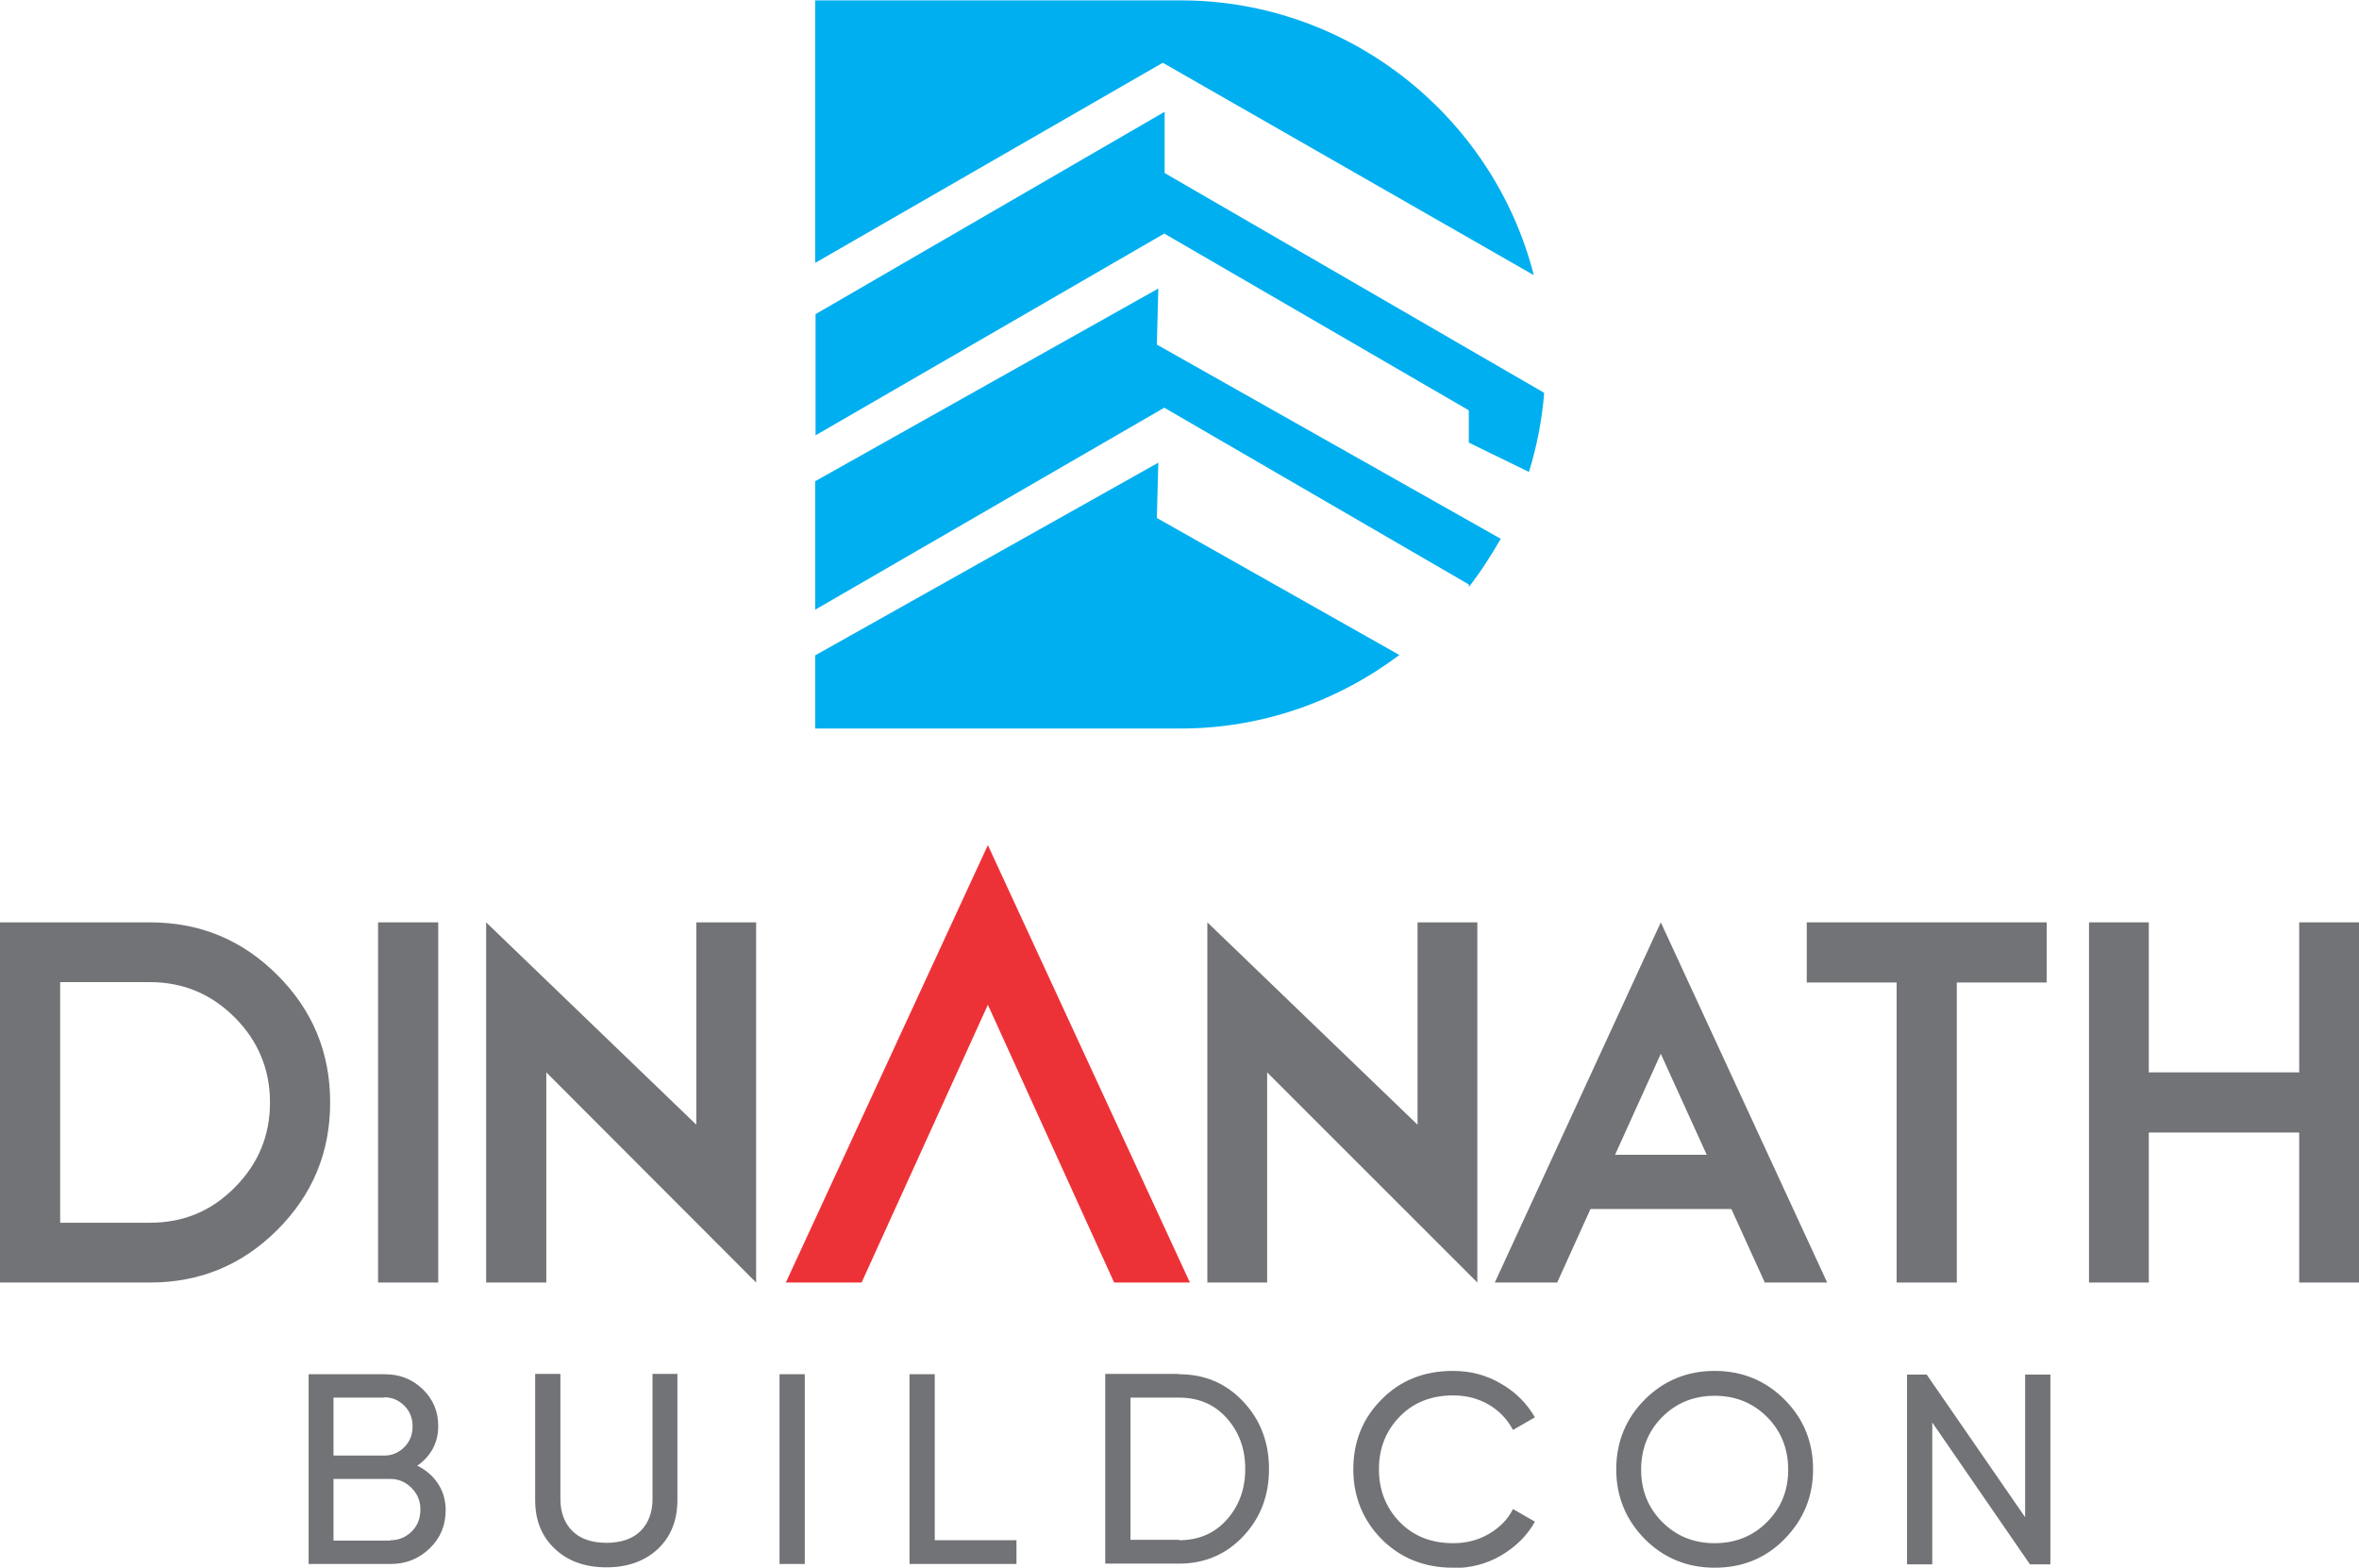
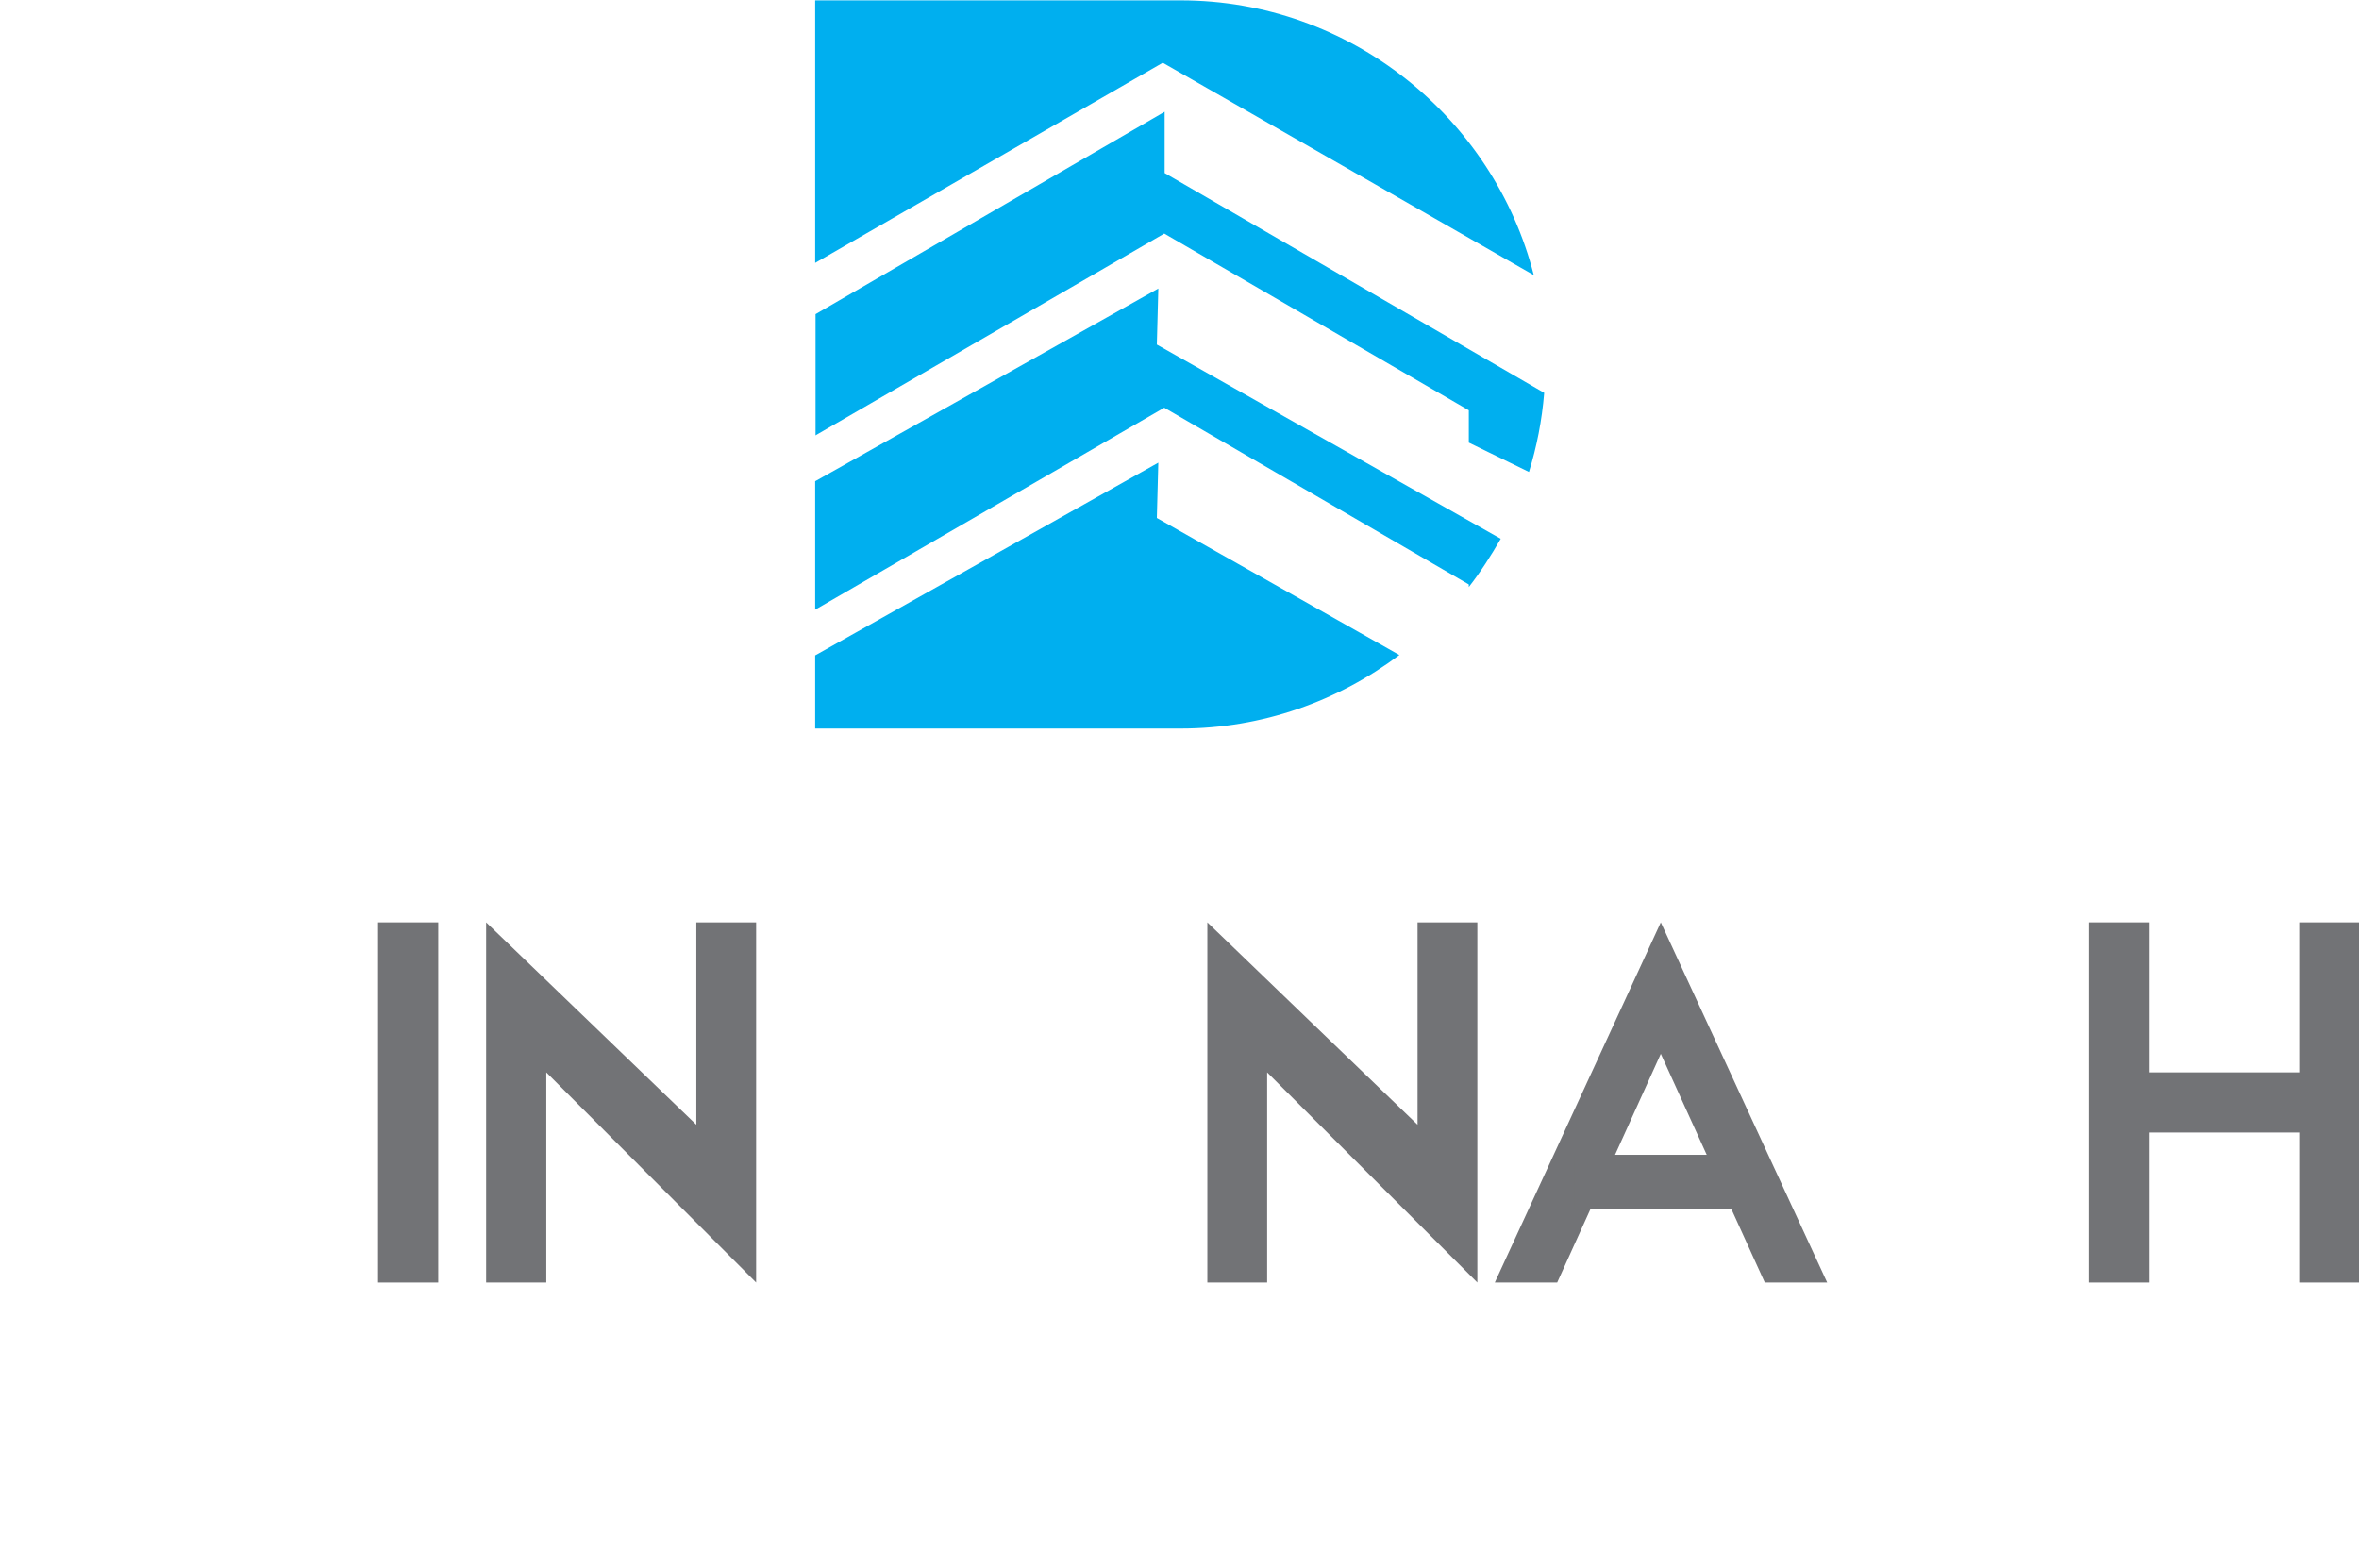
<svg xmlns="http://www.w3.org/2000/svg" xml:space="preserve" width="6.352in" height="4.222in" version="1.1" style="shape-rendering:geometricPrecision; text-rendering:geometricPrecision; image-rendering:optimizeQuality; fill-rule:evenodd; clip-rule:evenodd" viewBox="0 0 6352 4222">
  <defs>
    <style type="text/css">
   
    .fil0 {fill:#00AFEF}
    .fil3 {fill:#727376}
    .fil1 {fill:#727376;fill-rule:nonzero}
    .fil2 {fill:#ED3237;fill-rule:nonzero}
   
  </style>
  </defs>
  <g id="Layer_x0020_1">
    <g id="_348402472">
      <path class="fil0" d="M3119 1246l-924 519 0 197 984 0c220,0 424,-74 589,-198l-653 -369 4 -151zm-924 -538l936 -539 999 572c-108,-424 -495,-740 -951,-740l-984 0 0 708zm0 465l940 -544 820 476 0 87 162 79c21,-68 35,-139 41,-213l-1022 -592 0 -165 -940 545 0 327zm0 469l940 -544 820 476 0 7c32,-41 60,-85 86,-130l-926 -523 4 -151 -924 519 0 345z" />
-       <path class="fil1" d="M1123 3947c23,11 42,27 56,48 14,21 21,45 21,72 0,41 -14,75 -43,103 -29,28 -64,42 -105,42l-221 0 0 -511 205 0c40,0 74,13 102,40 28,27 42,60 42,99 0,45 -19,81 -56,107zm-88 -183l-137 0 0 156 137 0c21,0 39,-8 54,-23 15,-15 22,-34 22,-56 0,-21 -7,-40 -22,-55 -15,-15 -33,-23 -54,-23zm16 384c23,0 42,-8 58,-24 16,-16 23,-36 23,-59 0,-23 -8,-42 -24,-58 -16,-16 -35,-24 -57,-24l-153 0 0 166 153 0zm720 24c-36,33 -82,49 -138,49 -56,0 -103,-16 -138,-49 -36,-33 -54,-77 -54,-132l0 -340 68 0 0 337c0,36 11,65 32,86 21,21 52,32 92,32 40,0 71,-11 92,-32 21,-21 32,-50 32,-86l0 -337 67 0 0 340c0,55 -18,99 -53,132zm328 -471l68 0 0 511 -68 0 0 -511zm417 447l221 0 0 64 -288 0 0 -511 68 0 0 447zm659 -447c70,0 127,25 173,74 46,49 69,110 69,181 0,72 -23,132 -69,181 -46,49 -104,74 -173,74l-199 0 0 -511 199 0zm0 447c52,0 95,-18 128,-55 33,-37 50,-82 50,-137 0,-55 -17,-100 -50,-137 -33,-37 -76,-55 -128,-55l-131 0 0 383 131 0zm737 74c-77,0 -141,-26 -192,-77 -50,-51 -76,-114 -76,-188 0,-74 25,-137 76,-188 50,-51 114,-77 192,-77 47,0 90,11 129,34 39,22 70,53 92,91l-59 34c-15,-28 -36,-51 -65,-68 -29,-17 -61,-25 -96,-25 -59,0 -107,19 -144,57 -37,38 -56,85 -56,142 0,56 19,104 56,142 37,38 85,57 144,57 35,0 67,-8 96,-25 29,-17 51,-39 65,-67l59 34c-21,38 -52,68 -91,91 -39,23 -83,34 -129,34zm893 -77c-51,52 -114,77 -188,77 -74,0 -137,-26 -188,-77 -51,-52 -77,-114 -77,-188 0,-74 26,-137 77,-188 51,-51 114,-77 188,-77 74,0 137,26 188,77 51,51 77,114 77,188 0,74 -26,136 -77,188zm-329 -46c38,38 85,57 141,57 56,0 103,-19 141,-57 38,-38 57,-85 57,-141 0,-56 -19,-104 -57,-142 -38,-38 -85,-57 -141,-57 -56,0 -103,19 -141,57 -38,38 -57,86 -57,142 0,56 19,103 57,141zm977 -397l68 0 0 511 -55 0 -263 -382 0 382 -68 0 0 -511 53 0 265 384 0 -384z" />
      <g>
-         <path class="fil1" d="M0 2484l404 0c134,0 248,47 343,142 95,95 142,209 142,343 0,134 -47,248 -142,343 -95,95 -209,142 -343,142l-404 0 0 -970zm162 162l0 647 242 0c89,0 165,-31 228,-95 63,-63 95,-139 95,-229 0,-89 -32,-166 -95,-229 -63,-63 -139,-95 -228,-95l-242 0z" />
        <polygon class="fil1" points="1180,3454 1018,3454 1018,2484 1180,2484 " />
-         <polygon class="fil2" points="2660,2706 2320,3454 2116,3454 2660,2276 3204,3454 3000,3454 " />
        <polygon class="fil1" points="3412,2888 3412,3454 3251,3454 3251,2484 3817,3029 3817,2484 3978,2484 3978,3454 " />
        <polygon class="fil1" points="4472,2838 4193,3454 4025,3454 4472,2484 4920,3454 4752,3454 " />
-         <polygon class="fil1" points="5269,2646 5269,3454 5107,3454 5107,2646 4865,2646 4865,2484 5511,2484 5511,2646 " />
        <polygon class="fil1" points="5786,3050 5786,3454 5625,3454 5625,2484 5786,2484 5786,2888 6191,2888 6191,2484 6352,2484 6352,3454 6191,3454 6191,3050 " />
        <polygon class="fil1" points="1471,2888 1471,3454 1309,3454 1309,2484 1875,3029 1875,2484 2036,2484 2036,3454 " />
        <polygon class="fil3" points="4239,3110 4706,3110 4706,3256 4239,3256 " />
      </g>
    </g>
  </g>
</svg>